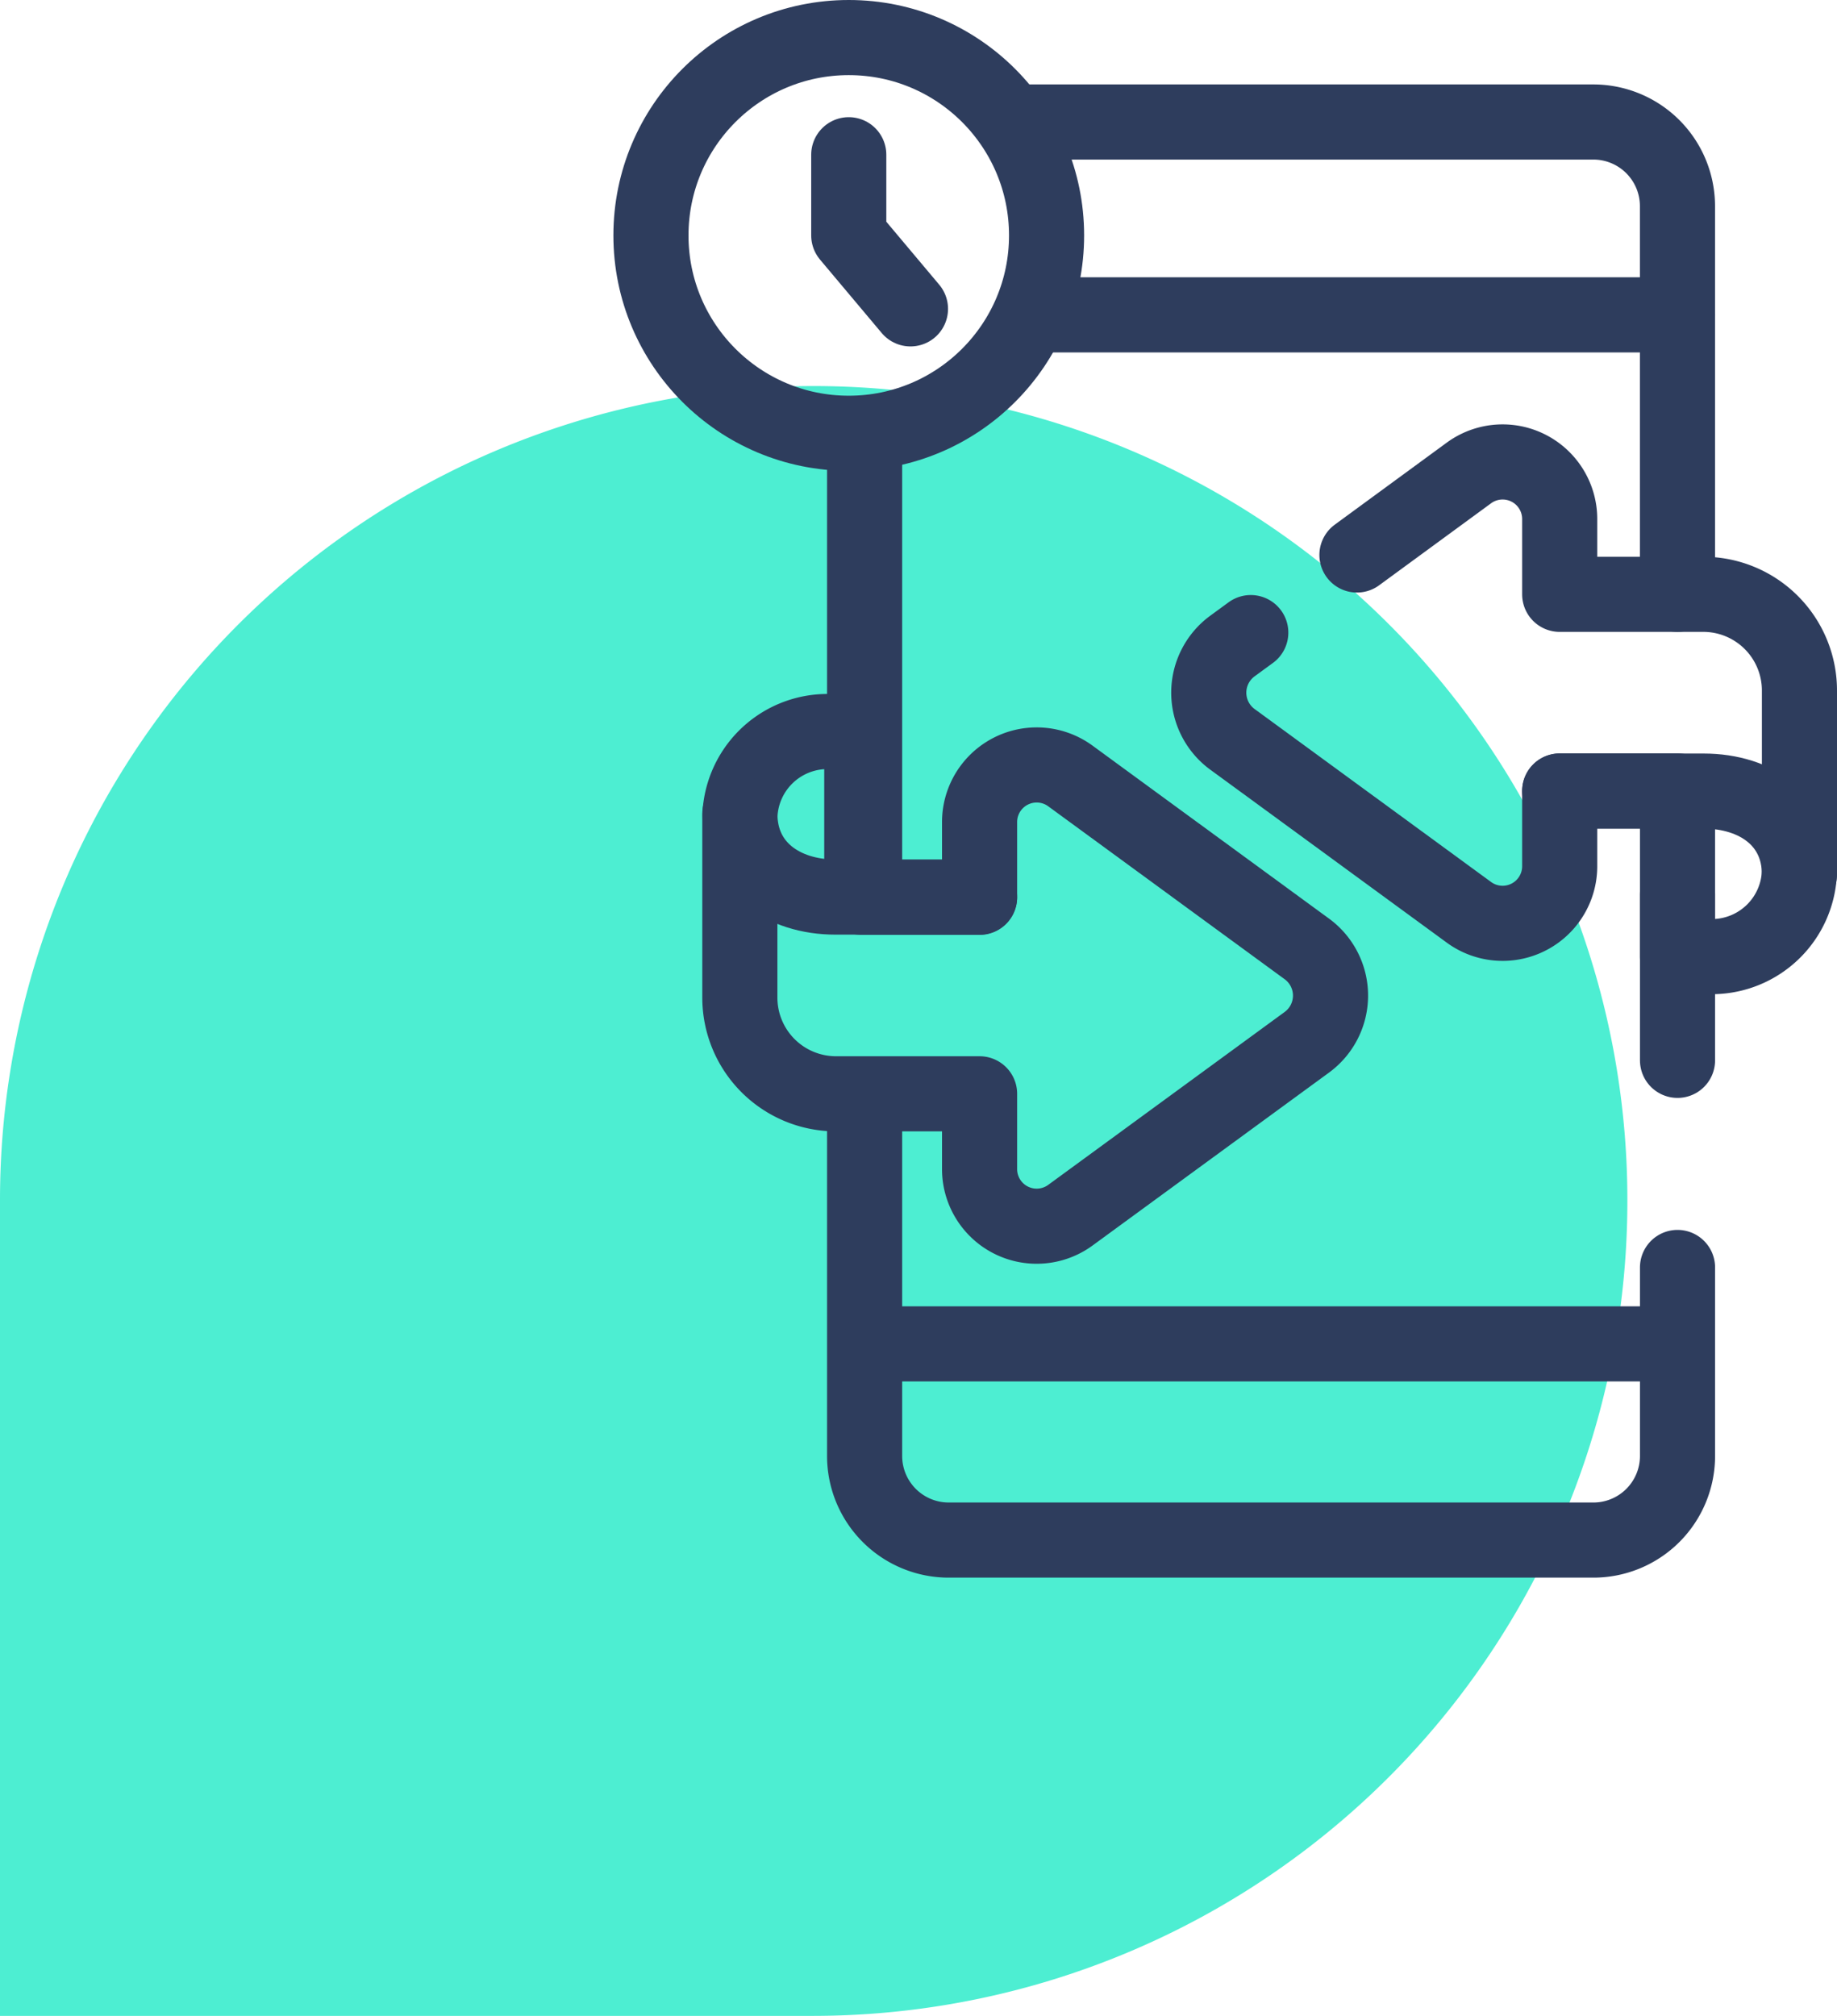
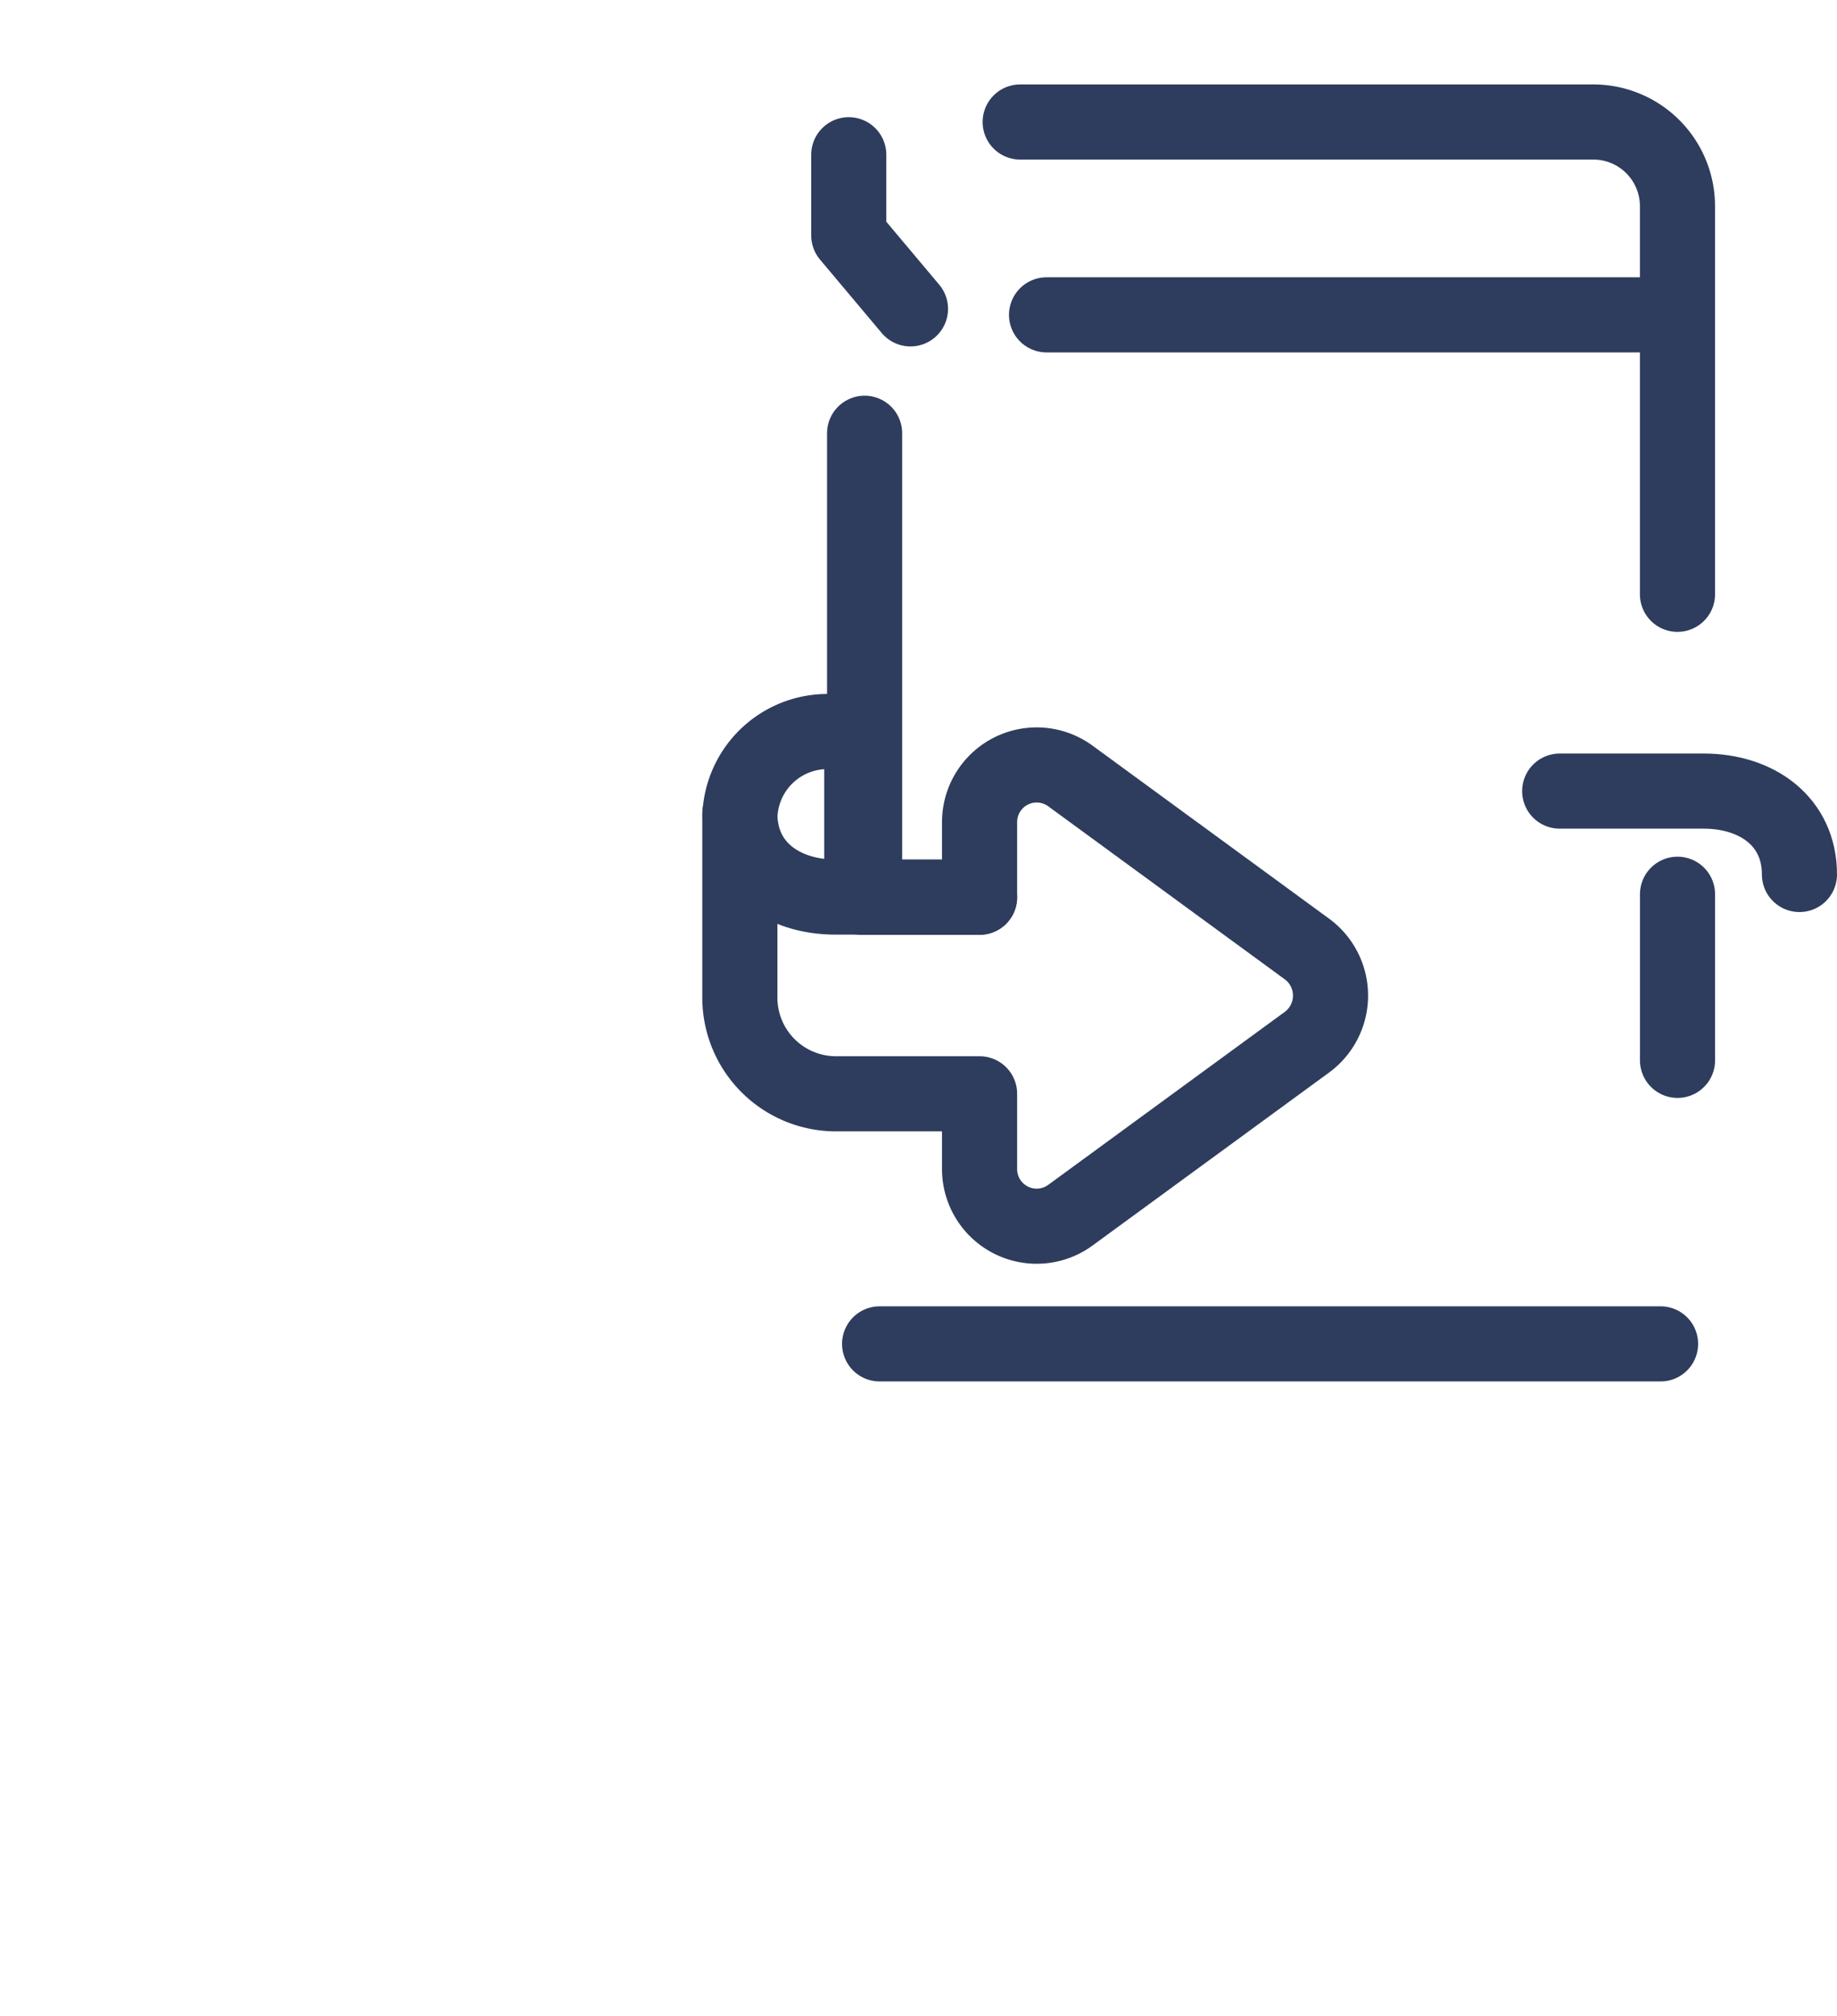
<svg xmlns="http://www.w3.org/2000/svg" width="73.373" height="80.5" viewBox="0 0 73.373 80.5">
  <g transform="translate(-1092 -4856.5)">
-     <path d="M2563.064,1496.968a32.5,32.5,0,0,0,0,65h32.584v-32.5a32.543,32.543,0,0,0-32.583-32.5Z" transform="translate(2653.968 2341.352) rotate(90)" fill="#4deed2" />
    <g transform="translate(1015.784 4810.073)">
-       <path d="M112.418,99.352v13.624a3.36,3.36,0,0,0,3.36,3.359h25.749a3.36,3.36,0,0,0,3.36-3.359v-7.527" transform="translate(-1.668 -8.408)" fill="none" stroke="#2e3d5d" stroke-linecap="round" stroke-linejoin="round" stroke-width="3" />
      <line y2="18.527" transform="translate(110.75 63.728)" stroke-width="3" stroke="#2e3d5d" stroke-linecap="round" stroke-linejoin="round" fill="none" />
      <line x1="31.193" transform="translate(111.349 100.092)" stroke-width="3" stroke="#2e3d5d" stroke-linecap="round" stroke-linejoin="round" fill="none" />
      <g transform="translate(133.362 87.64)">
        <path d="M139.45,95.4" transform="translate(-139.45 -95.403)" fill="none" stroke="#2e3d5d" stroke-linecap="round" stroke-linejoin="round" stroke-width="3" />
      </g>
      <path d="M146.1,70.818v-15.5a3.361,3.361,0,0,0-3.36-3.36H119.847" transform="translate(-2.883 -0.659)" fill="none" stroke="#2e3d5d" stroke-linecap="round" stroke-linejoin="round" stroke-width="3" />
      <line x1="25.202" transform="translate(118.017 59)" stroke-width="3" stroke="#2e3d5d" stroke-linecap="round" stroke-linejoin="round" fill="none" />
      <g transform="translate(102.216 47.927)">
-         <circle cx="7.901" cy="7.901" r="7.901" fill="none" stroke="#2e3d5d" stroke-linecap="round" stroke-linejoin="round" stroke-width="3" />
        <path d="M114.126,59.676l-2.465-2.933V53.521" transform="translate(-103.76 -48.842)" fill="none" stroke="#2e3d5d" stroke-linecap="round" stroke-linejoin="round" stroke-width="3" />
      </g>
      <g transform="translate(124.497 64.867)">
-         <path d="M130.529,75l-.736.538a2.31,2.31,0,0,0,0,3.722l.292.213,9.162,6.7a2.28,2.28,0,0,0,3.621-1.86v-2.99h4.706v6.616h1.386a3.5,3.5,0,0,0,3.484-3.512v-7.1a3.841,3.841,0,0,0-3.826-3.856h-5.75V70.482a2.28,2.28,0,0,0-3.621-1.861L134.77,71.9" transform="translate(-128.852 -68.178)" fill="none" stroke="#2e3d5d" stroke-linecap="round" stroke-linejoin="round" stroke-width="3" />
        <path d="M155.184,87.229c0-2.13-1.713-3.33-3.826-3.33h-5.75" transform="translate(-131.592 -70.748)" fill="none" stroke="#2e3d5d" stroke-linecap="round" stroke-linejoin="round" stroke-width="3" />
      </g>
      <g transform="translate(105.767 75.639)">
        <path d="M128.376,94l.736-.538a2.31,2.31,0,0,0,0-3.722l-.292-.213-9.162-6.7a2.281,2.281,0,0,0-3.622,1.86v2.99h-4.705V81.056h-1.386a3.5,3.5,0,0,0-3.484,3.512v7.1a3.841,3.841,0,0,0,3.826,3.855h5.749v2.99a2.281,2.281,0,0,0,3.622,1.861L128.376,94" transform="translate(-106.461 -81.056)" fill="none" stroke="#2e3d5d" stroke-linecap="round" stroke-linejoin="round" stroke-width="3" />
        <path d="M106.461,84.978c0,2.129,1.713,3.33,3.826,3.33h5.749" transform="translate(-106.461 -81.697)" fill="none" stroke="#2e3d5d" stroke-linecap="round" stroke-linejoin="round" stroke-width="3" />
      </g>
      <line y1="6.633" transform="translate(143.219 82.137)" stroke-width="3" stroke="#2e3d5d" stroke-linecap="round" stroke-linejoin="round" fill="none" />
    </g>
  </g>
</svg>